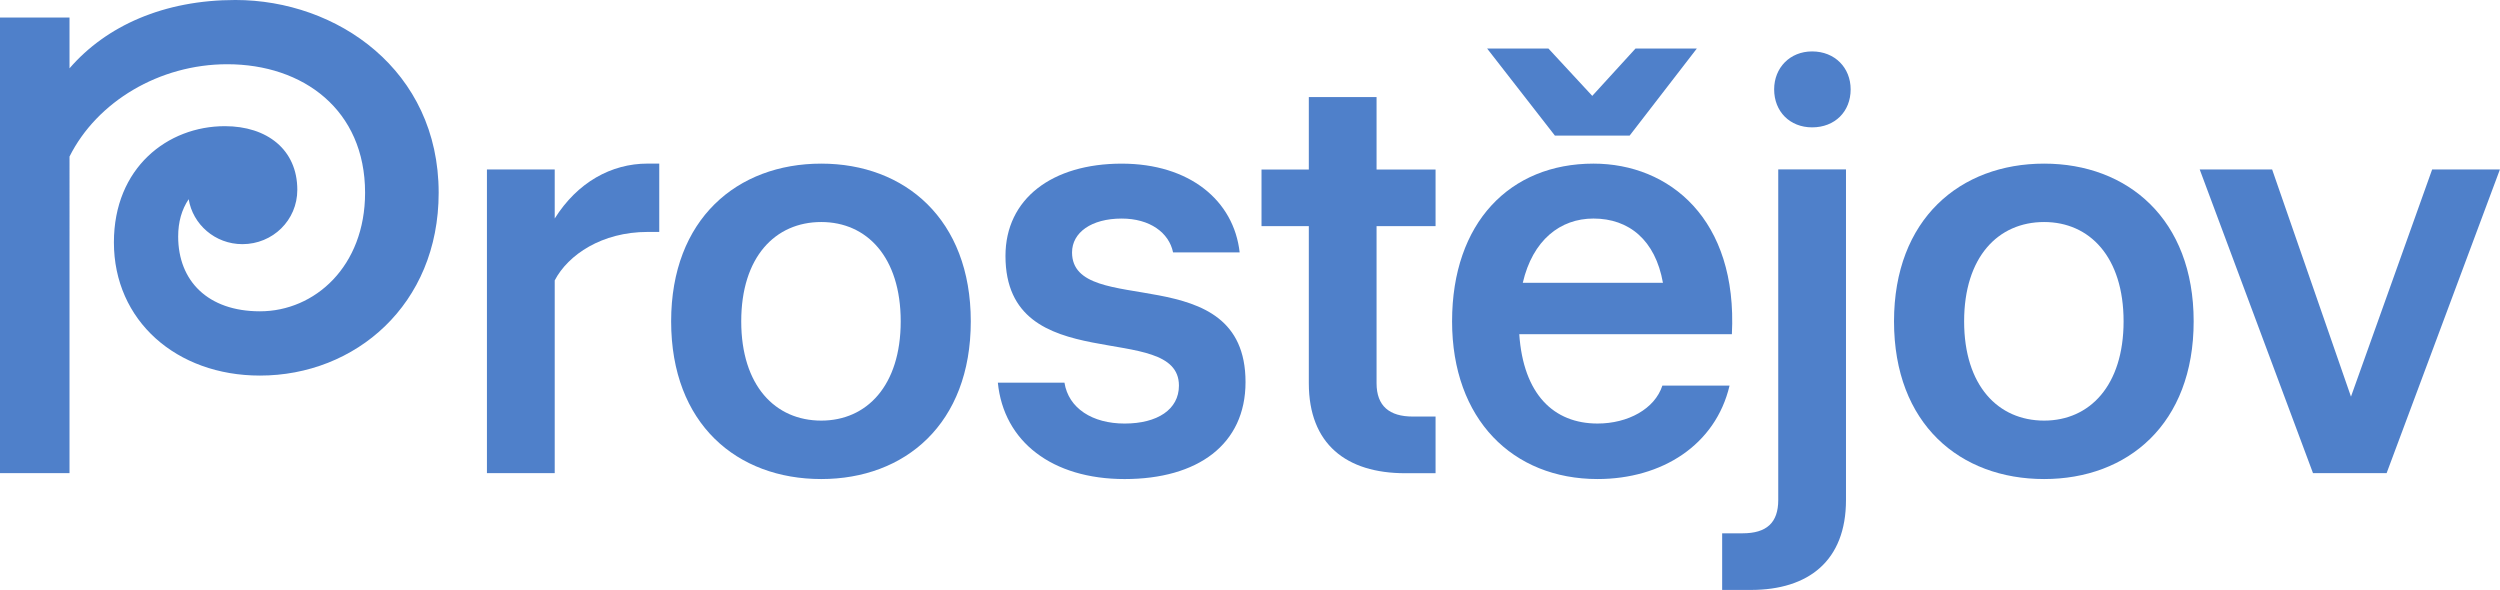
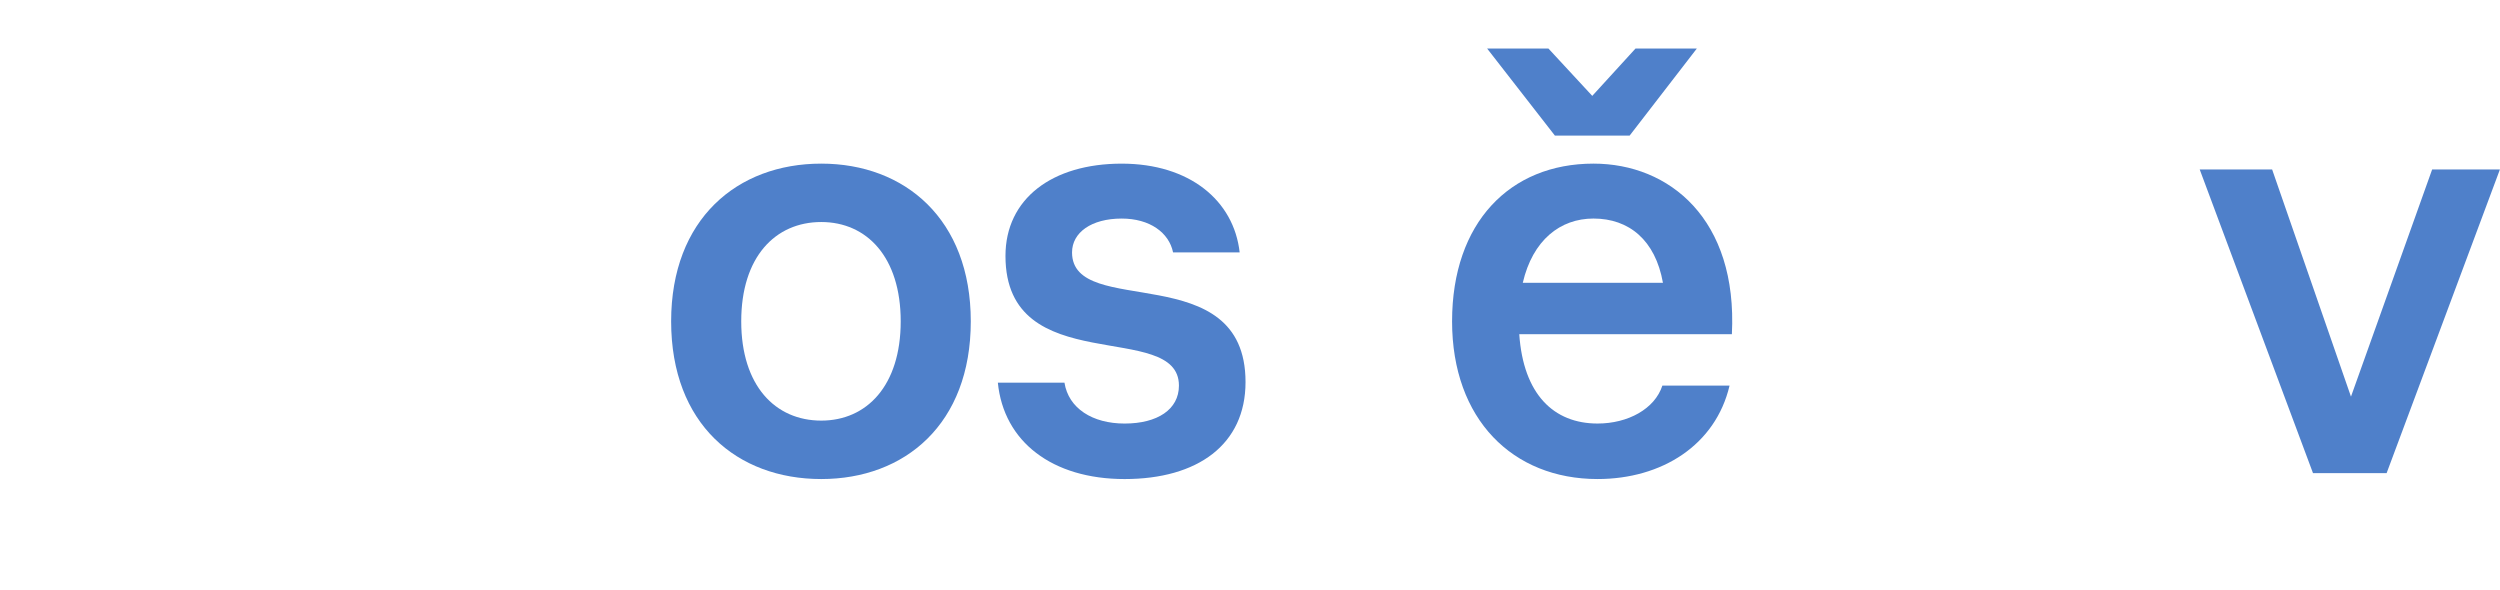
<svg xmlns="http://www.w3.org/2000/svg" version="1.1" id="svg1" width="160.129" height="37.795" viewBox="0 0 160.129 37.795">
  <defs id="defs1">
    <clipPath clipPathUnits="userSpaceOnUse" id="clipPath3">
-       <path d="M 0,56.693 H 148.443 V 0 H 0 Z" transform="translate(-14.173,-41.678)" id="path3" />
+       <path d="M 0,56.693 H 148.443 H 0 Z" transform="translate(-14.173,-41.678)" id="path3" />
    </clipPath>
    <clipPath clipPathUnits="userSpaceOnUse" id="clipPath5">
      <path d="M 0,56.693 H 148.443 V 0 H 0 Z" transform="translate(-37.565,-34.38)" id="path5" />
    </clipPath>
    <clipPath clipPathUnits="userSpaceOnUse" id="clipPath7">
      <path d="M 0,56.693 H 148.443 V 0 H 0 Z" transform="translate(-57.443,-27.083)" id="path7" />
    </clipPath>
    <clipPath clipPathUnits="userSpaceOnUse" id="clipPath9">
      <path d="M 0,56.693 H 148.443 V 0 H 0 Z" transform="translate(-62.109,-24.136)" id="path9" />
    </clipPath>
    <clipPath clipPathUnits="userSpaceOnUse" id="clipPath11">
      <path d="M 0,56.693 H 148.443 V 0 H 0 Z" transform="translate(-77.048,-24.108)" id="path11" />
    </clipPath>
    <clipPath clipPathUnits="userSpaceOnUse" id="clipPath13">
      <path d="M 0,56.693 H 148.443 V 0 H 0 Z" transform="translate(-94.059,-28.935)" id="path13" />
    </clipPath>
    <clipPath clipPathUnits="userSpaceOnUse" id="clipPath15">
-       <path d="M 0,56.693 H 148.443 V 0 H 0 Z" transform="translate(-99.401,-38.226)" id="path15" />
-     </clipPath>
+       </clipPath>
    <clipPath clipPathUnits="userSpaceOnUse" id="clipPath17">
      <path d="M 0,56.693 H 148.443 V 0 H 0 Z" transform="translate(-116.188,-27.083)" id="path17" />
    </clipPath>
    <clipPath clipPathUnits="userSpaceOnUse" id="clipPath19">
      <path d="M 0,56.693 H 148.443 V 0 H 0 Z" transform="translate(-119.844,-34.38)" id="path19" />
    </clipPath>
  </defs>
  <g id="g1" transform="translate(-18.898,-18.898)">
    <g id="group-MC0">
-       <path id="path2" d="m 0,0 h 3.34 v -2.442 c 1.769,2.049 4.546,3.284 7.971,3.284 4.884,0 9.767,-3.368 9.767,-9.262 0,-5.389 -4.014,-8.785 -8.588,-8.785 -4.014,0 -7.017,2.639 -7.017,6.399 0,3.593 2.583,5.585 5.333,5.585 2.02,0 3.48,-1.122 3.48,-3.059 0,-1.459 -1.179,-2.61 -2.638,-2.61 -1.32,0 -2.386,0.955 -2.582,2.161 -0.337,-0.505 -0.505,-1.094 -0.505,-1.796 0,-2.133 1.43,-3.592 3.929,-3.592 2.637,0 5.052,2.16 5.052,5.697 0,3.985 -2.976,6.175 -6.624,6.175 -3.256,0 -6.258,-1.796 -7.578,-4.435 V -21.892 H 0 Z" style="fill:#4f80ca;fill-opacity:1;fill-rule:nonzero;stroke:none" transform="matrix(1.333,0,0,-1.333,18.898,20.02)" clip-path="url(#clipPath3)" />
-       <path id="path4" d="m 0,0 h 3.257 v -2.357 c 1.094,1.74 2.721,2.638 4.461,2.638 H 8.28 V -3.003 H 7.718 c -2.189,0 -3.817,-1.094 -4.461,-2.329 v -9.262 H 0 Z" style="fill:#4f80ca;fill-opacity:1;fill-rule:nonzero;stroke:none" transform="matrix(1.333,0,0,-1.333,50.087,29.751)" clip-path="url(#clipPath5)" />
      <path id="path6" d="m 0,0 c 0,3.087 -1.628,4.772 -3.818,4.772 -2.216,0 -3.845,-1.685 -3.845,-4.772 0,-3.087 1.629,-4.77 3.845,-4.77 C -1.628,-4.77 0,-3.087 0,0 m -11.031,0 c 0,4.912 3.172,7.578 7.213,7.578 4.013,0 7.185,-2.666 7.185,-7.578 0,-4.94 -3.172,-7.578 -7.185,-7.578 -4.041,0 -7.213,2.638 -7.213,7.578" style="fill:#4f80ca;fill-opacity:1;fill-rule:nonzero;stroke:none" transform="matrix(1.333,0,0,-1.333,76.59,39.48)" clip-path="url(#clipPath7)" />
      <path id="path8" d="m 0,0 h 3.201 c 0.195,-1.235 1.347,-1.964 2.889,-1.964 1.573,0 2.611,0.673 2.611,1.823 0,3.2 -8.335,0.253 -8.335,6.231 0,2.751 2.245,4.435 5.585,4.435 3.255,0 5.389,-1.768 5.668,-4.266 H 8.42 C 8.224,7.213 7.298,7.886 5.951,7.886 c -1.46,0 -2.386,-0.673 -2.386,-1.627 0,-3.228 8.336,-0.196 8.336,-6.23 0,-3.003 -2.302,-4.66 -5.811,-4.66 C 2.611,-4.631 0.281,-2.835 0,0" style="fill:#4f80ca;fill-opacity:1;fill-rule:nonzero;stroke:none" transform="matrix(1.333,0,0,-1.333,82.812,43.409)" clip-path="url(#clipPath9)" />
-       <path id="path10" d="m 0,0 v 7.549 h -2.273 v 2.722 H 0 v 3.481 H 3.255 V 10.271 H 6.09 V 7.549 H 3.255 V 0 c 0,-1.095 0.619,-1.6 1.741,-1.6 H 6.09 V -4.323 H 4.631 C 1.796,-4.323 0,-2.919 0,0" style="fill:#4f80ca;fill-opacity:1;fill-rule:nonzero;stroke:none" transform="matrix(1.333,0,0,-1.333,102.73,43.446)" clip-path="url(#clipPath11)" />
      <path id="path12" d="M 0,0 C -0.365,2.049 -1.627,3.087 -3.339,3.087 -4.938,3.087 -6.258,2.049 -6.735,0 Z m -8.447,11.255 h 2.946 l 2.105,-2.274 2.077,2.274 H 1.628 L -1.6,7.073 h -3.592 z m -1.685,-13.107 c 0,4.743 2.779,7.578 6.793,7.578 3.649,0 6.931,-2.666 6.652,-8.195 H -6.904 c 0.197,-2.891 1.656,-4.294 3.762,-4.294 1.459,0 2.75,0.701 3.115,1.823 h 3.228 c -0.675,-2.862 -3.257,-4.49 -6.343,-4.49 -4.07,0 -6.99,2.863 -6.99,7.578" style="fill:#4f80ca;fill-opacity:1;fill-rule:nonzero;stroke:none" transform="matrix(1.333,0,0,-1.333,125.412,37.011)" clip-path="url(#clipPath13)" />
      <path id="path14" d="M 0,0 C 0,1.038 0.758,1.824 1.824,1.824 2.918,1.824 3.676,1.038 3.676,0 3.676,-1.067 2.918,-1.825 1.824,-1.825 0.758,-1.825 0,-1.067 0,0 m -2.498,-21.331 h 0.982 c 1.15,0 1.713,0.505 1.713,1.6 v 15.885 h 3.255 v -15.885 c 0,-2.918 -1.796,-4.321 -4.575,-4.321 h -1.375 z" style="fill:#4f80ca;fill-opacity:1;fill-rule:nonzero;stroke:none" transform="matrix(1.333,0,0,-1.333,132.535,24.623)" clip-path="url(#clipPath15)" />
-       <path id="path16" d="m 0,0 c 0,3.087 -1.628,4.772 -3.818,4.772 -2.216,0 -3.844,-1.685 -3.844,-4.772 0,-3.087 1.628,-4.77 3.844,-4.77 C -1.628,-4.77 0,-3.087 0,0 m -11.031,0 c 0,4.912 3.172,7.578 7.213,7.578 4.013,0 7.185,-2.666 7.185,-7.578 0,-4.94 -3.172,-7.578 -7.185,-7.578 -4.041,0 -7.213,2.638 -7.213,7.578" style="fill:#4f80ca;fill-opacity:1;fill-rule:nonzero;stroke:none" transform="matrix(1.333,0,0,-1.333,154.917,39.48)" clip-path="url(#clipPath17)" />
      <path id="path18" d="M 0,0 H 3.48 L 7.269,-10.917 11.17,0 h 3.256 L 8.981,-14.594 H 5.445 Z" style="fill:#4f80ca;fill-opacity:1;fill-rule:nonzero;stroke:none" transform="matrix(1.333,0,0,-1.333,159.792,29.751)" clip-path="url(#clipPath19)" />
    </g>
  </g>
</svg>